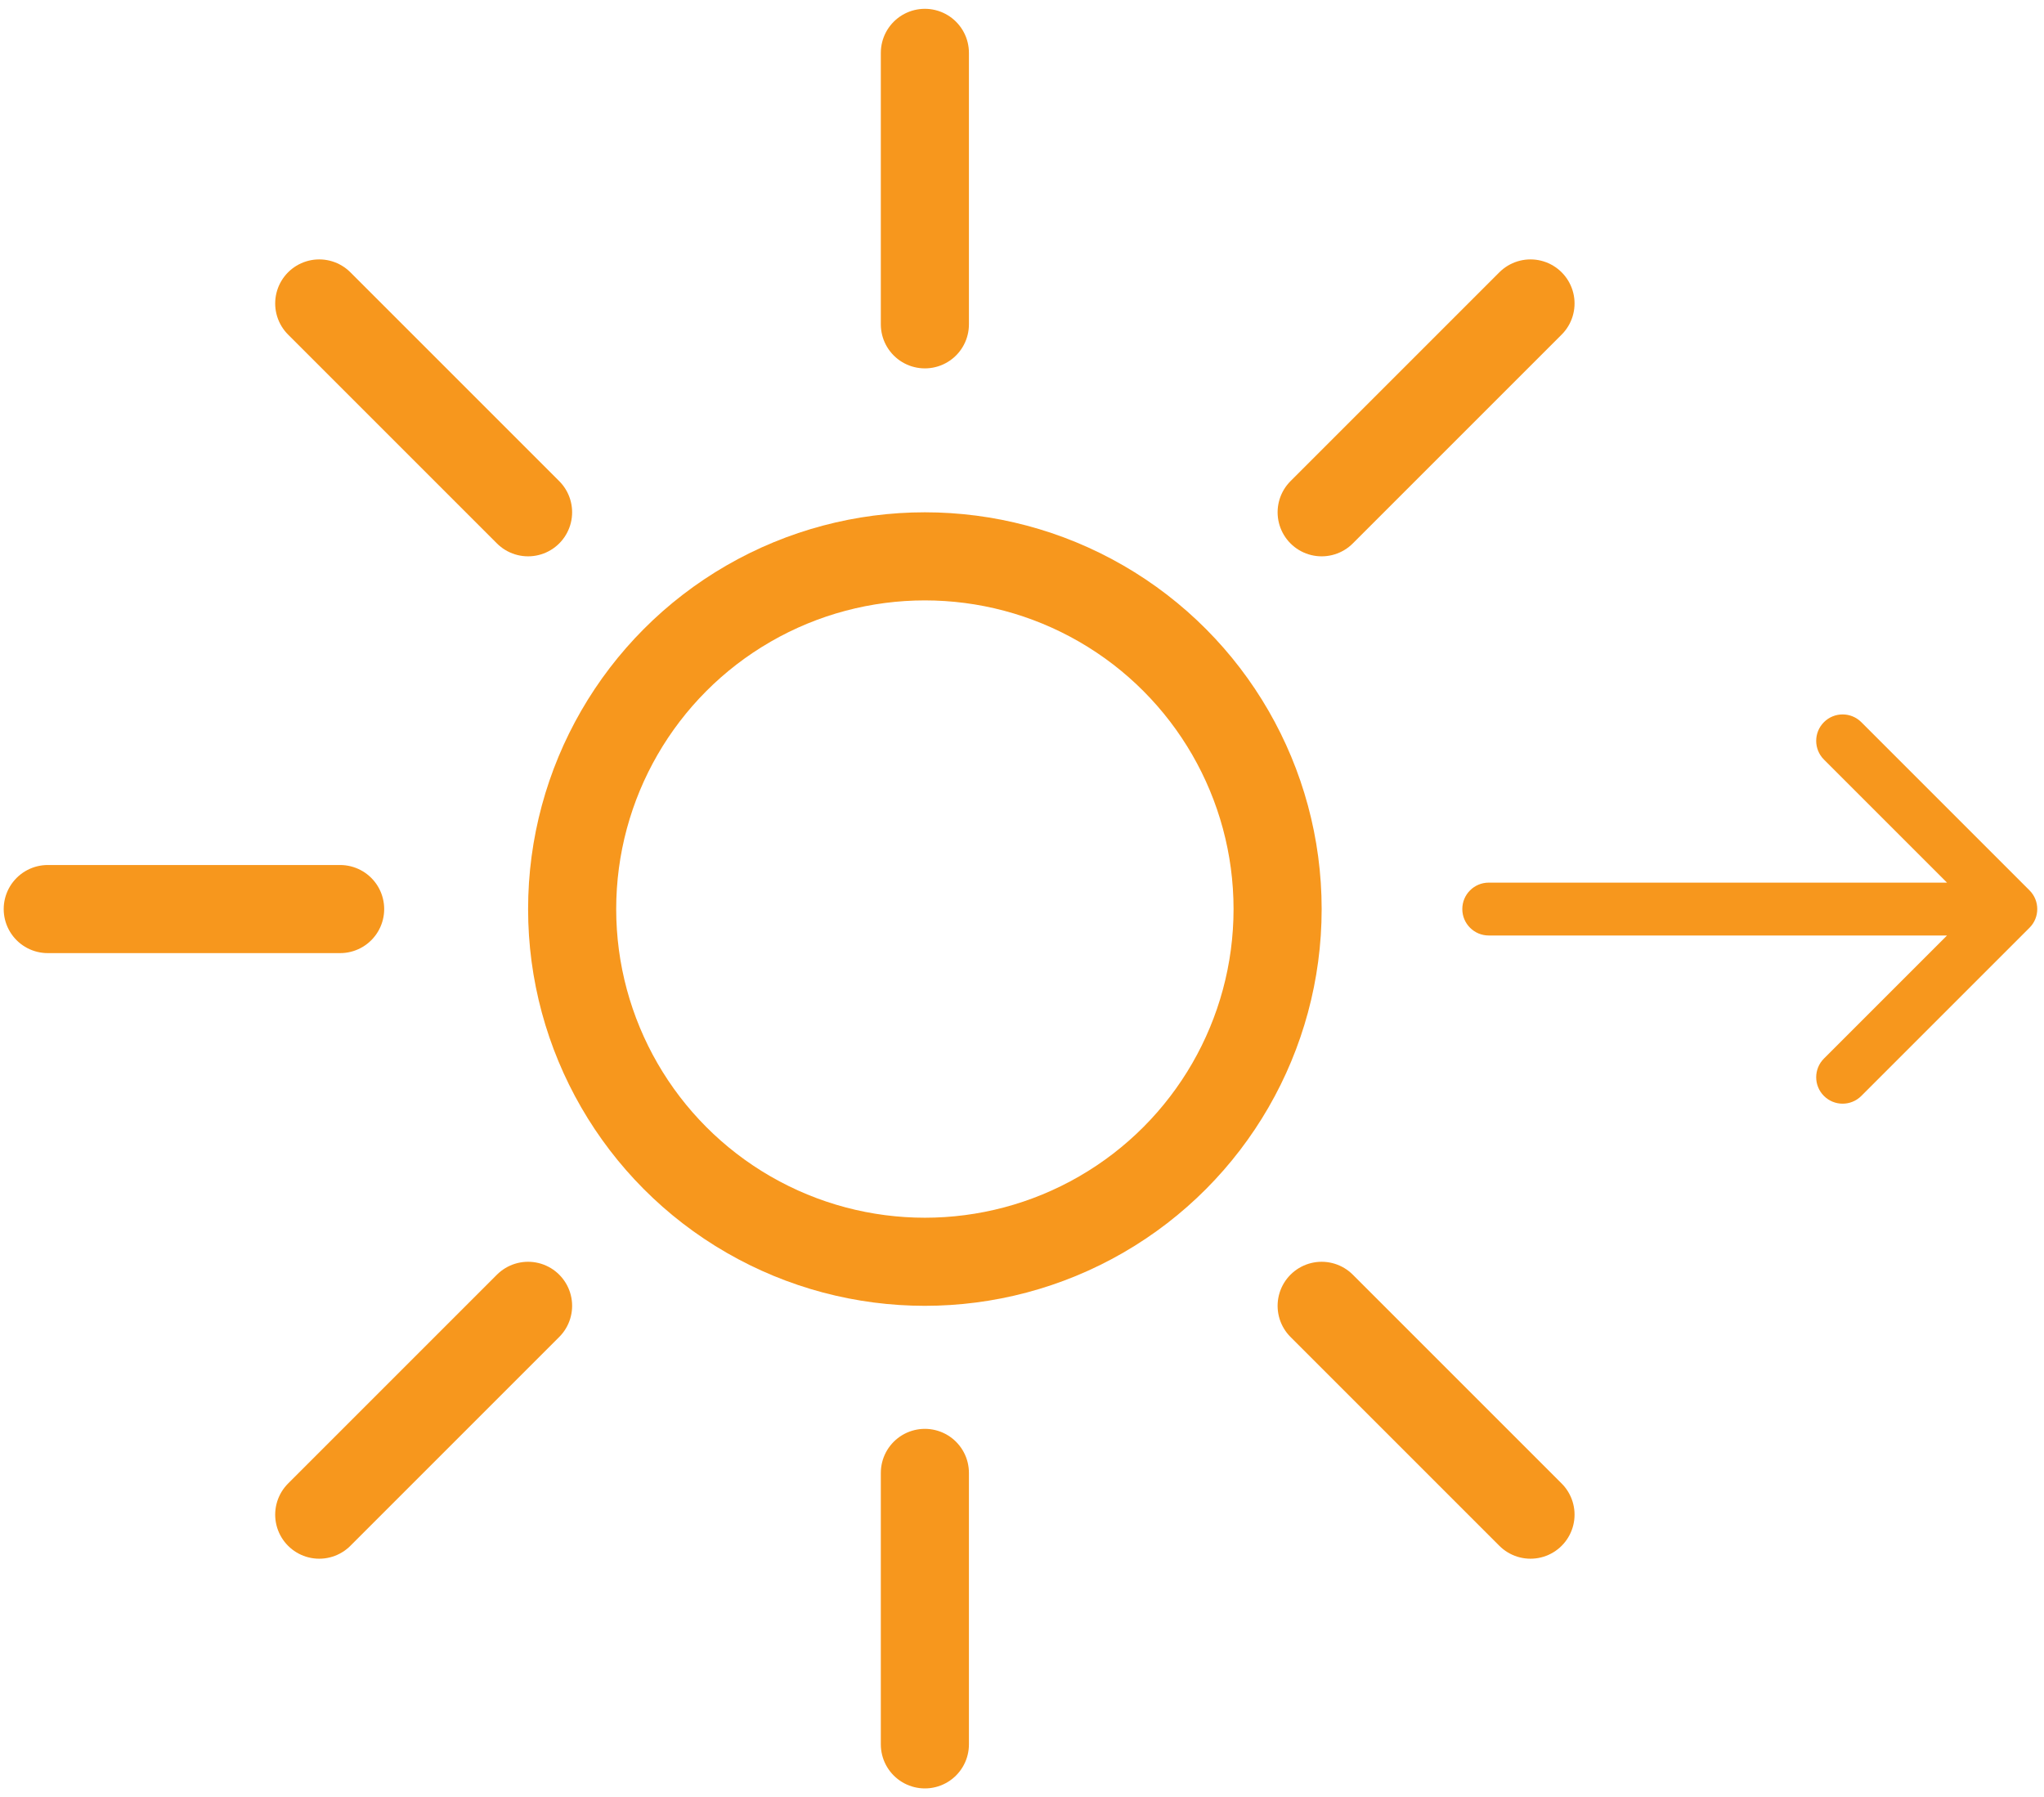
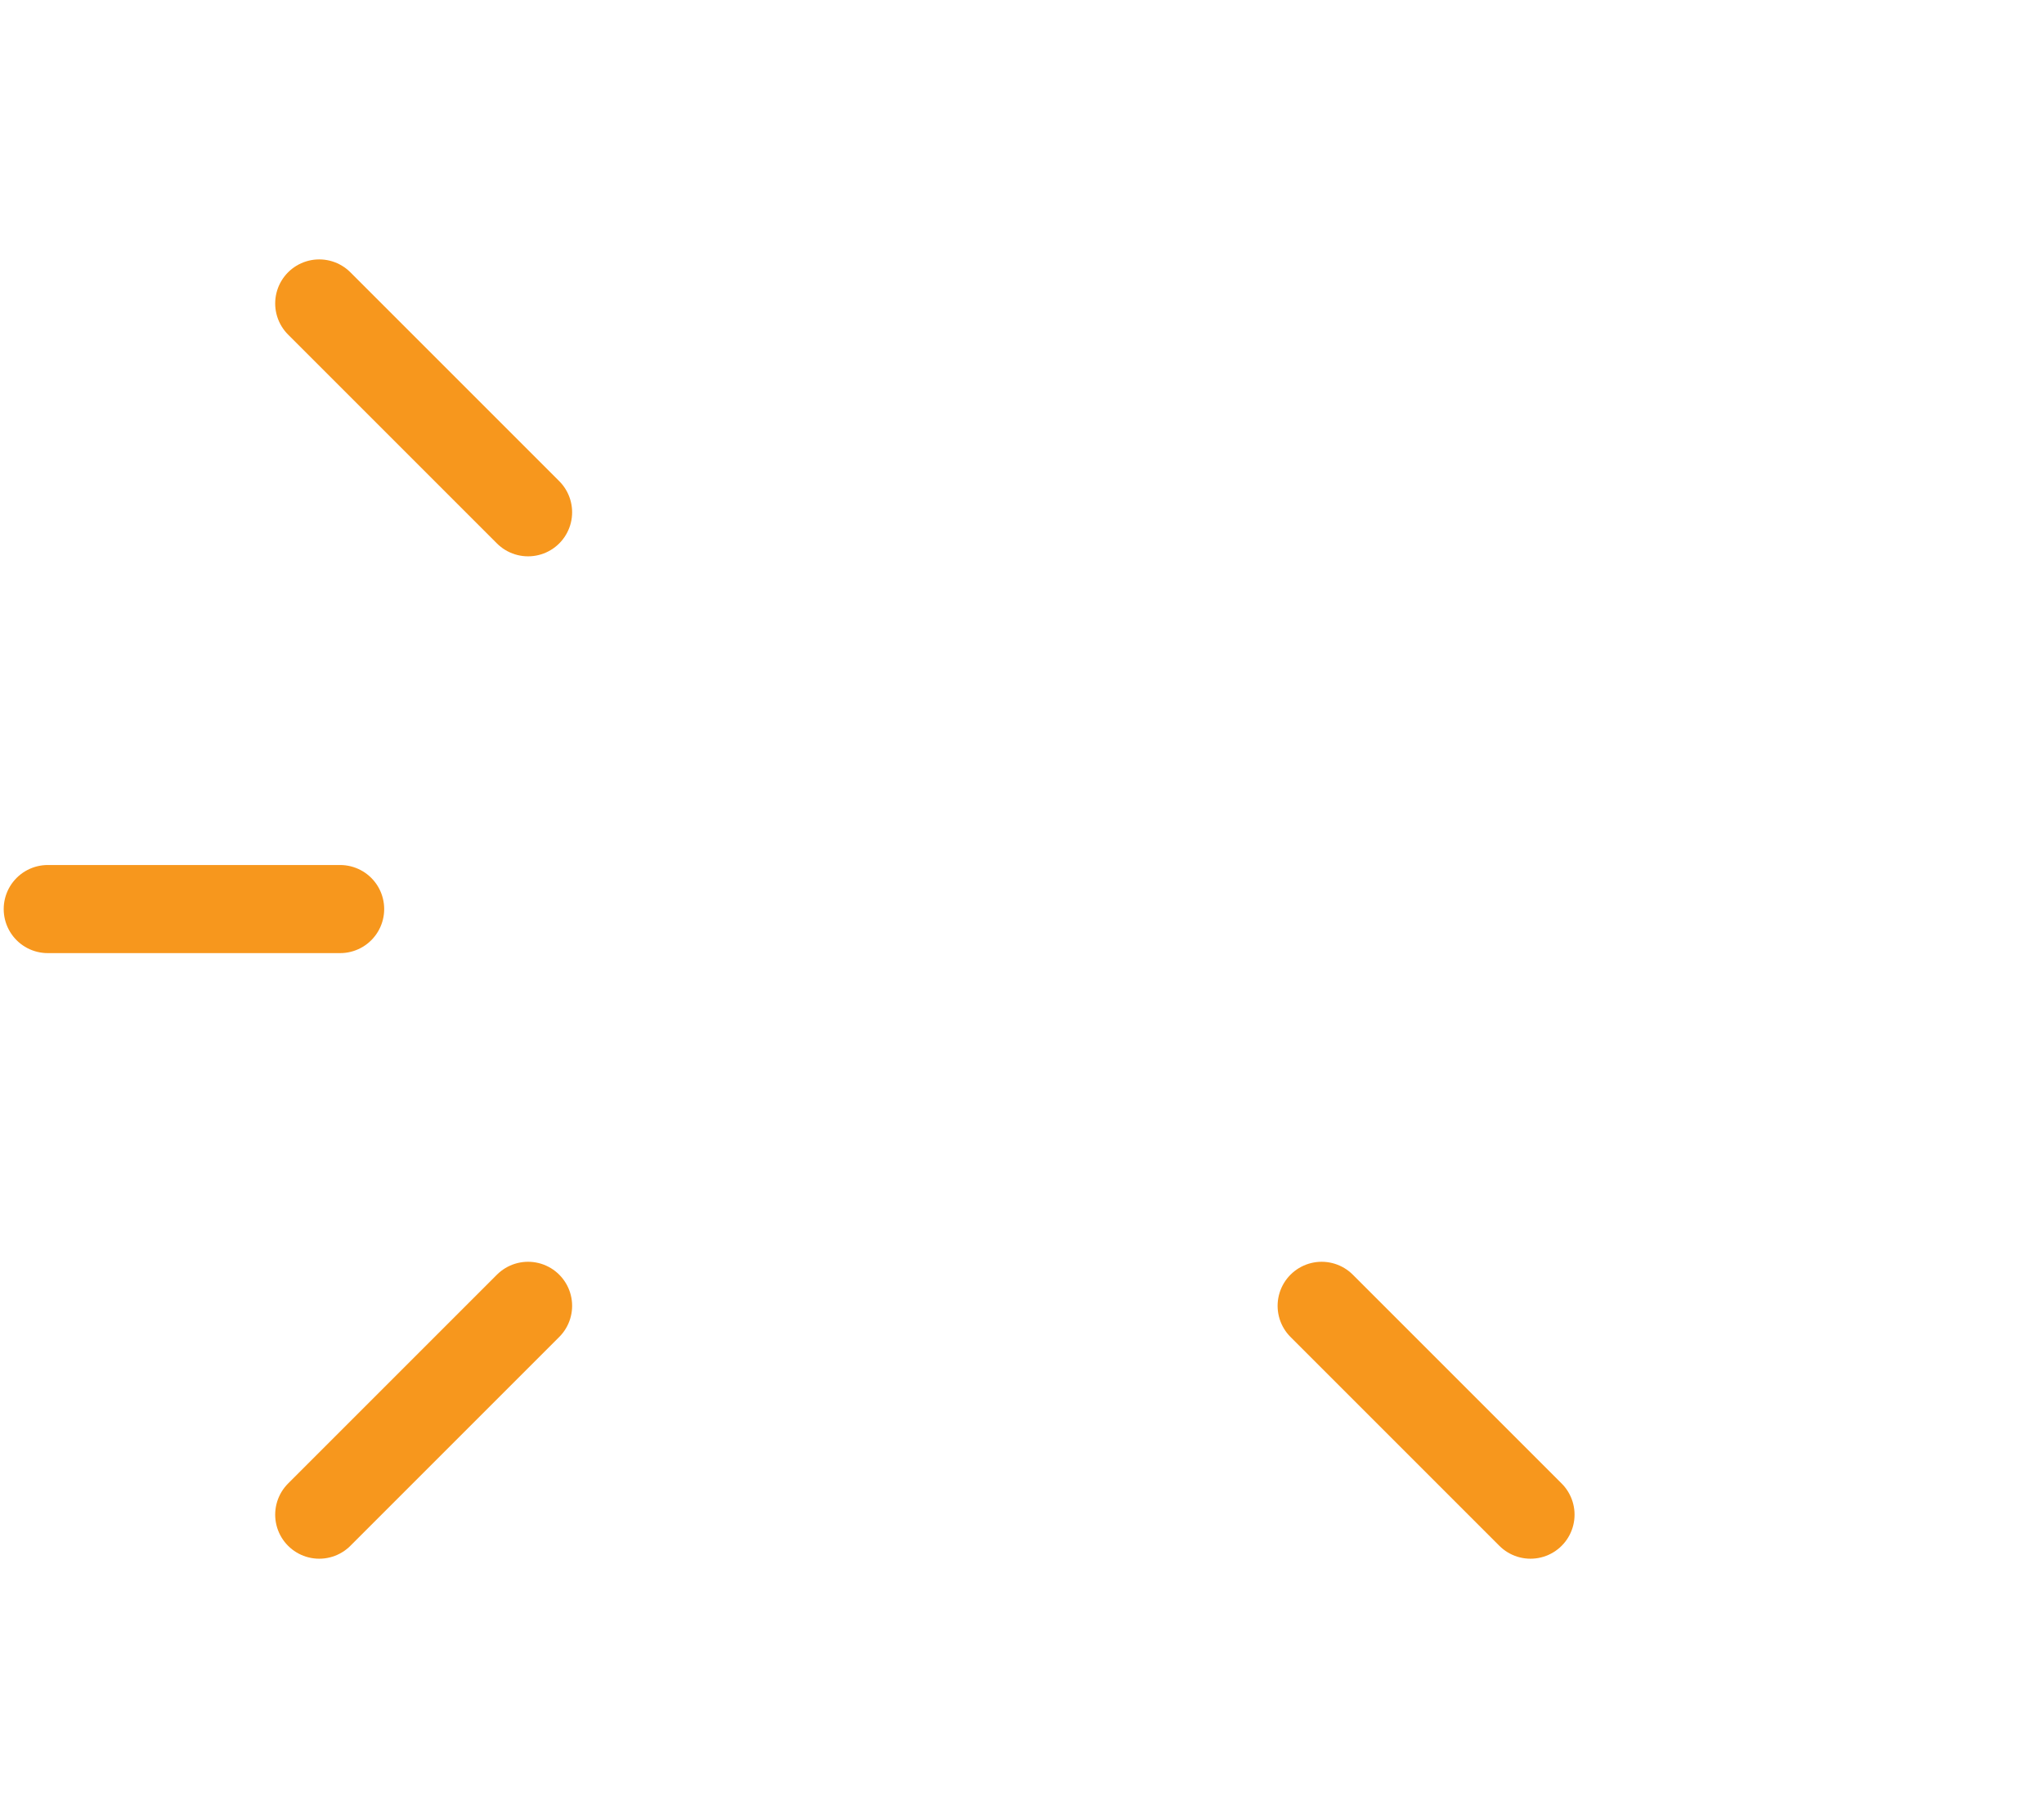
<svg xmlns="http://www.w3.org/2000/svg" width="116" height="102" viewBox="0 0 116 102" fill="none">
-   <path d="M52.488 3L52.488 18.407" stroke="#F7971D" stroke-width="5" stroke-linecap="round" />
-   <path d="M52.488 83.593L52.488 99" stroke="#F7971D" stroke-width="5" stroke-linecap="round" />
-   <path d="M86.858 17.222L75.006 29.074" stroke="#F7971D" stroke-width="5" stroke-linecap="round" />
  <path d="M29.969 74.111L18.117 85.963" stroke="#F7971D" stroke-width="5" stroke-linecap="round" />
-   <path d="M115.178 52.653C115.764 52.068 115.764 51.118 115.178 50.532L105.632 40.986C105.046 40.4 104.097 40.4 103.511 40.986C102.925 41.572 102.925 42.522 103.511 43.108L111.996 51.593L103.511 60.078C102.925 60.664 102.925 61.614 103.511 62.199C104.097 62.785 105.046 62.785 105.632 62.199L115.178 52.653ZM84.488 50.093C83.659 50.093 82.988 50.764 82.988 51.593C82.988 52.421 83.659 53.093 84.488 53.093V50.093ZM114.117 50.093H84.488V53.093H114.117V50.093Z" fill="#F7971D" />
  <path d="M19.303 51.593L2.71 51.593" stroke="#F7971D" stroke-width="5" stroke-linecap="round" />
  <path d="M86.858 85.963L75.006 74.111" stroke="#F7971D" stroke-width="5" stroke-linecap="round" />
  <path d="M29.969 29.074L18.117 17.222" stroke="#F7971D" stroke-width="5" stroke-linecap="round" />
-   <circle cx="52.488" cy="51.593" r="20.018" stroke="#F7971D" stroke-width="5" />
</svg>